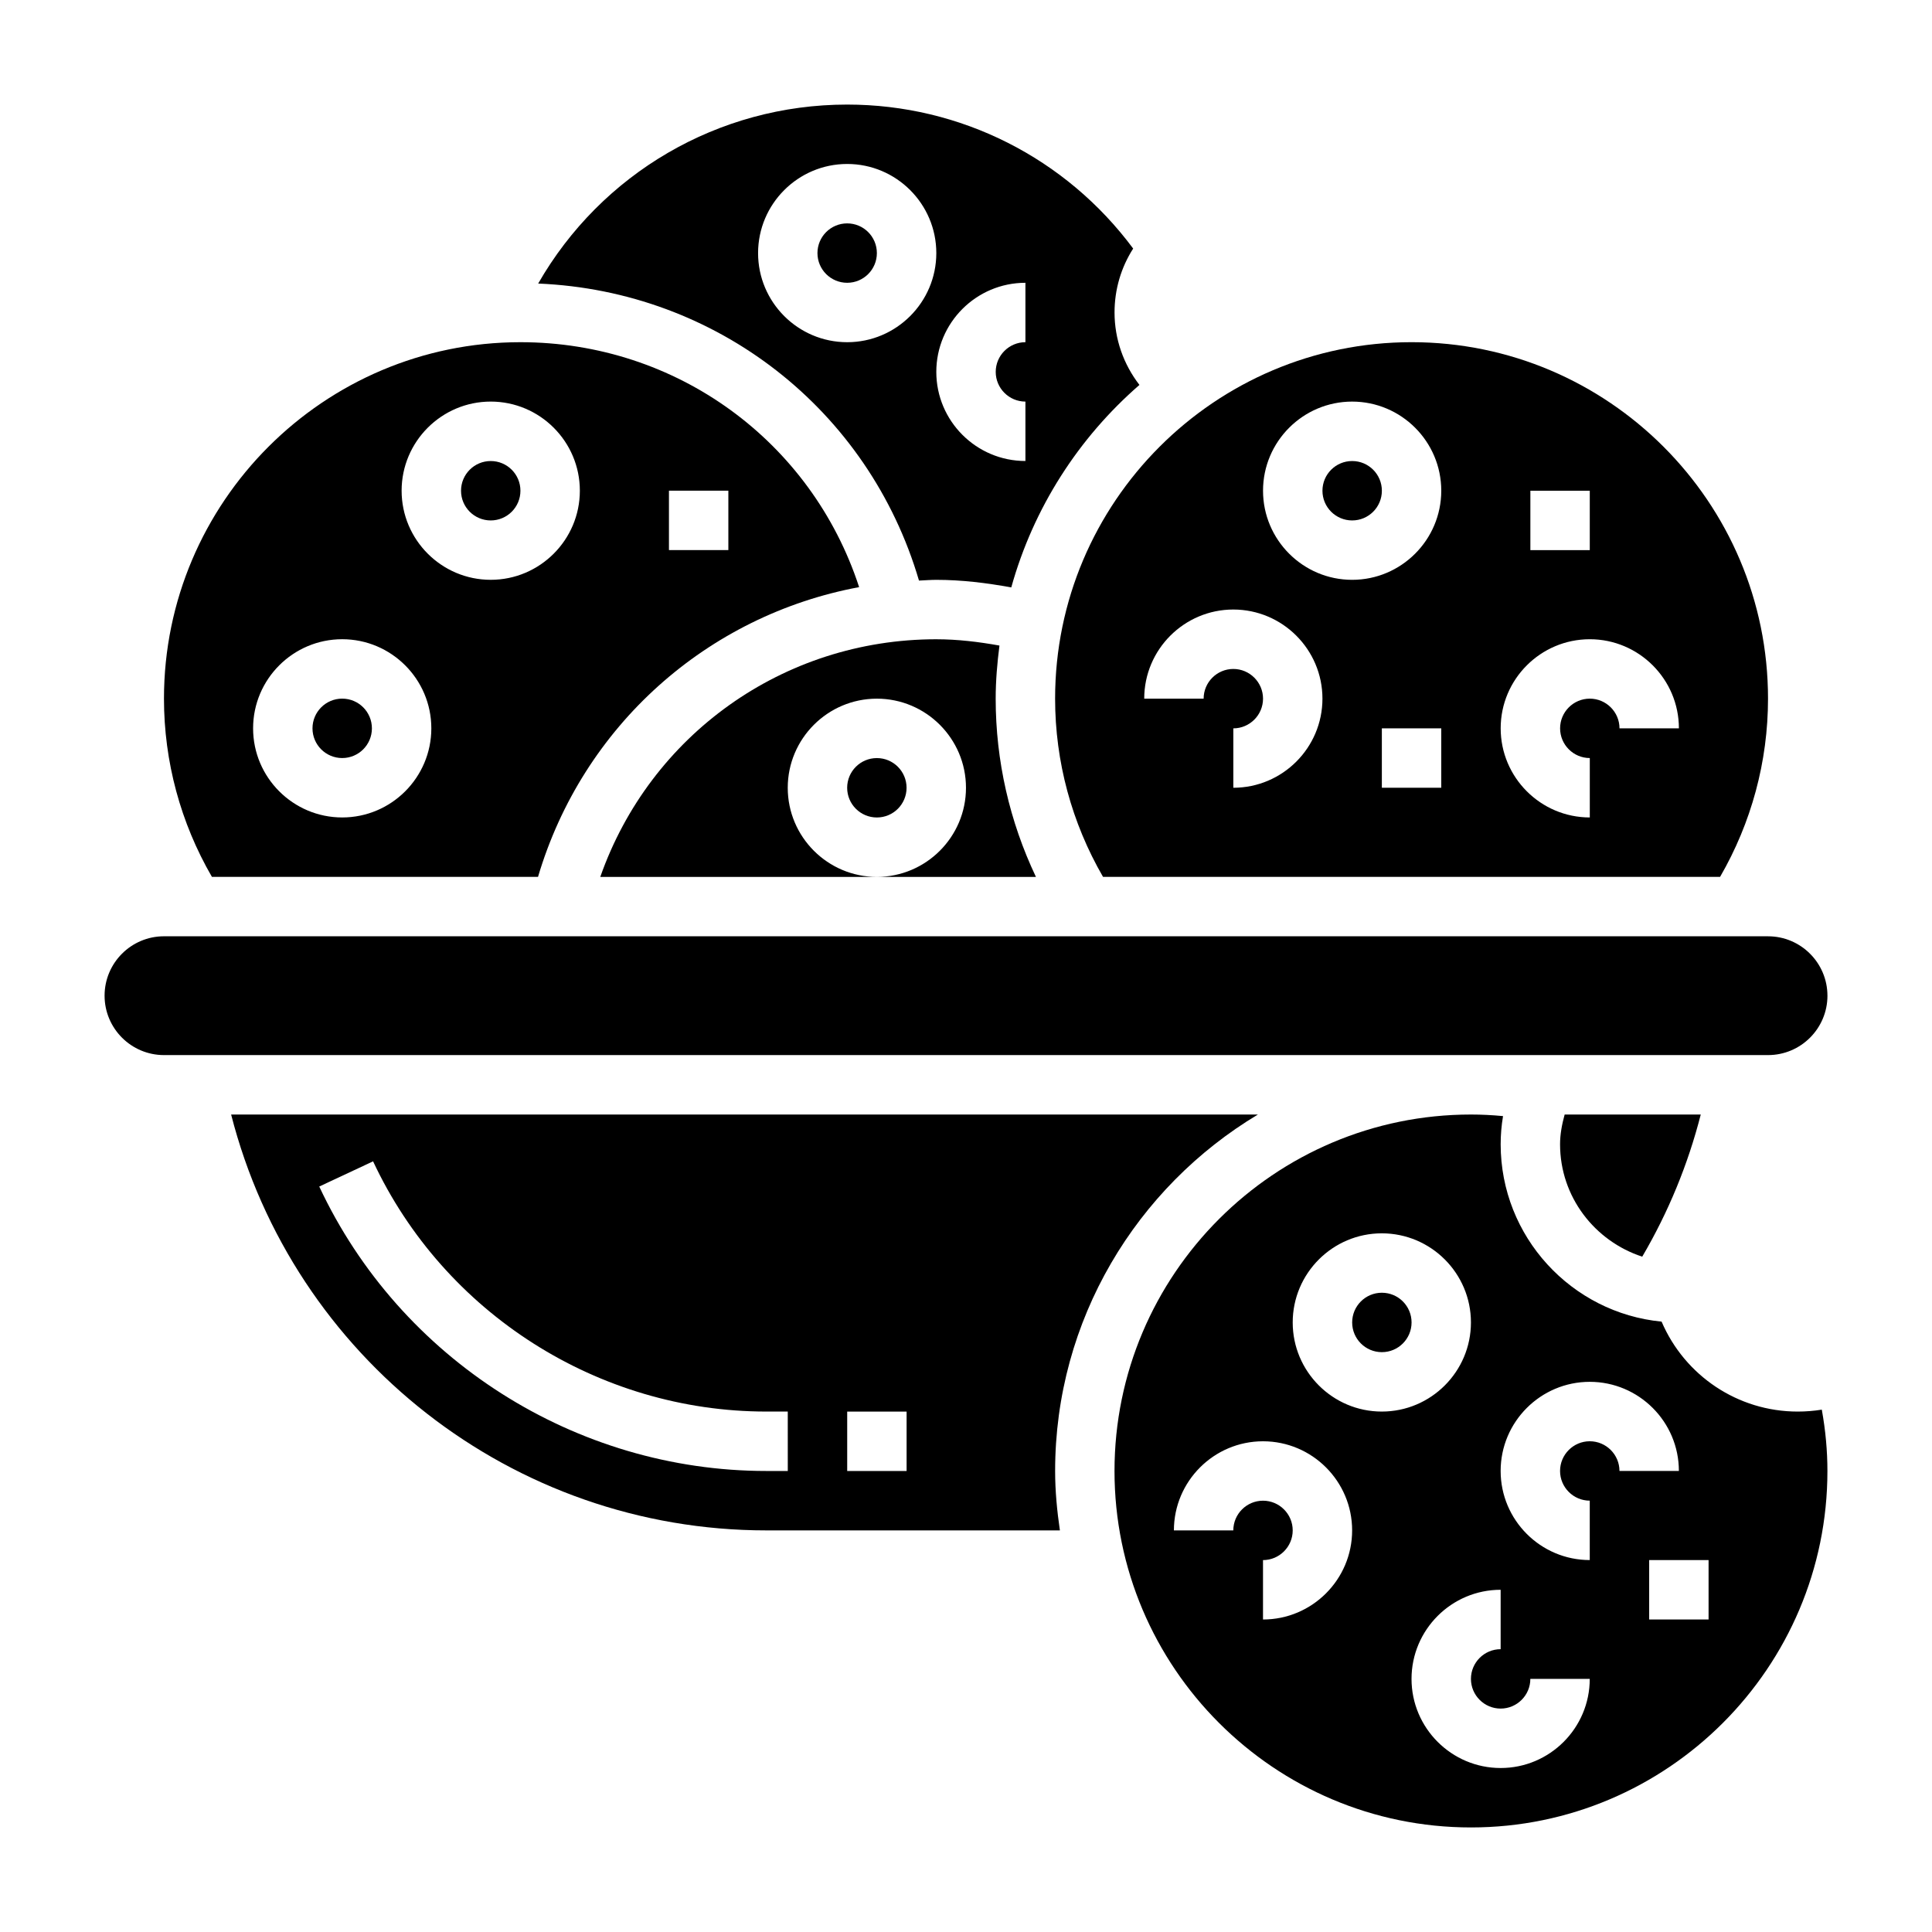
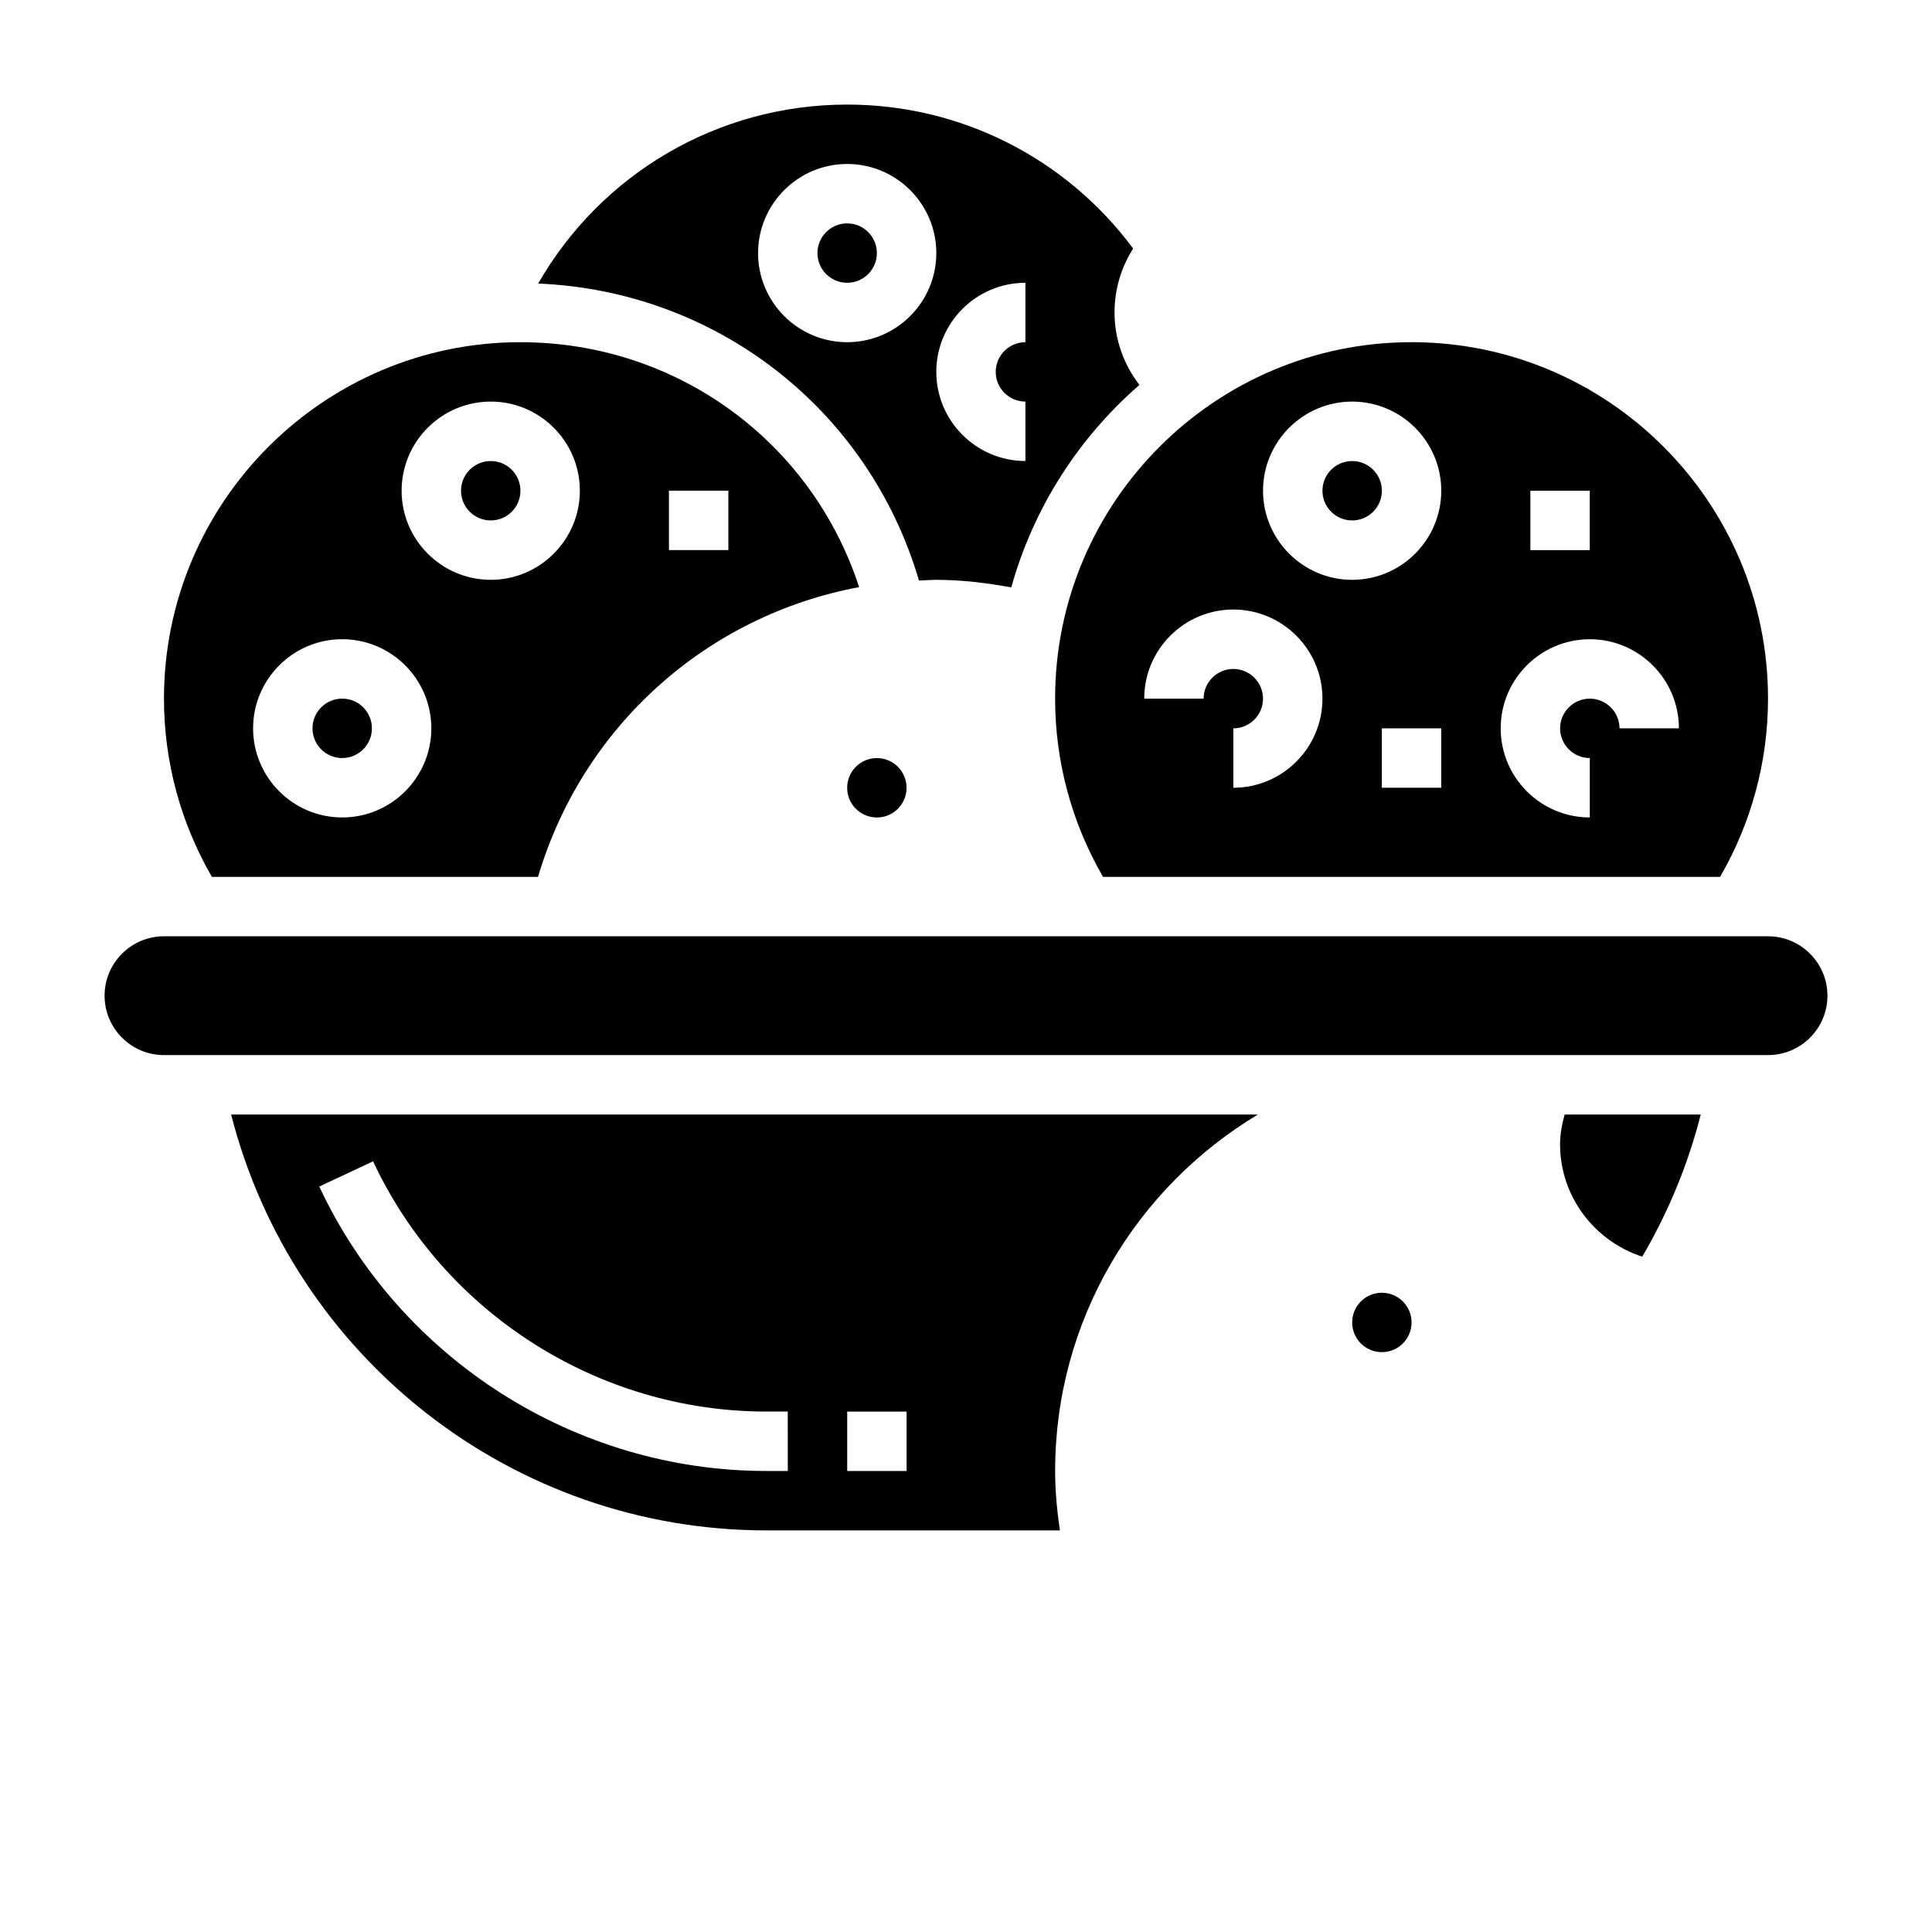
<svg xmlns="http://www.w3.org/2000/svg" fill="#000000" width="800px" height="800px" version="1.1" viewBox="144 144 512 512">
  <g>
    <path d="m242.56 337.02c0 4.348-3.523 7.871-7.871 7.871s-7.875-3.523-7.875-7.871c0-4.348 3.527-7.875 7.875-7.875s7.871 3.527 7.871 7.875" />
    <path d="m579.21 477.03c6.918-11.793 12.113-24.395 15.508-37.668h-36.07c-0.727 2.644-1.215 5.281-1.215 7.871 0 13.949 9.188 25.68 21.777 29.797z" />
    <path d="m628.29 407.87c0-8.684-7.062-15.742-15.742-15.742l-425.09-0.004c-8.684 0-15.742 7.062-15.742 15.742 0 8.684 7.062 15.742 15.742 15.742h425.09c8.684 0.004 15.746-7.055 15.746-15.738z" />
    <path d="m286.58 376.38c11.863-40.02 44.84-69.289 85.098-76.785-12.605-38.617-48.367-64.91-89.758-64.91-52.09 0-94.465 42.375-94.465 94.465 0 16.688 4.41 32.914 12.707 47.23zm34.699-102.34h15.742v15.742h-15.742zm-47.23-23.617c13.02 0 23.617 10.598 23.617 23.617s-10.598 23.617-23.617 23.617-23.617-10.598-23.617-23.617 10.598-23.617 23.617-23.617zm-39.359 62.977c13.02 0 23.617 10.598 23.617 23.617 0 13.02-10.598 23.617-23.617 23.617s-23.617-10.598-23.617-23.617c0-13.02 10.594-23.617 23.617-23.617z" />
-     <path d="m392.12 313.41c-40.613 0-75.871 25.457-89.039 62.977h73.297c-13.02 0-23.617-10.598-23.617-23.617s10.598-23.617 23.617-23.617c13.02 0 23.617 10.598 23.617 23.617s-10.598 23.617-23.617 23.617h42.156c-6.977-14.691-10.668-30.773-10.668-47.234 0-4.777 0.41-9.453 1-14.074-5.519-0.992-11.102-1.668-16.746-1.668z" />
    <path d="m384.25 352.77c0 4.348-3.523 7.871-7.871 7.871-4.348 0-7.871-3.523-7.871-7.871s3.523-7.871 7.871-7.871c4.348 0 7.871 3.523 7.871 7.871" />
    <path d="m436.31 376.38h163.53c8.285-14.32 12.703-30.543 12.703-47.234 0-52.09-42.375-94.465-94.465-94.465s-94.465 42.375-94.465 94.465c0 16.691 4.41 32.906 12.699 47.234zm89.637-23.617h-15.742v-15.742h15.742zm23.617-78.719h15.742v15.742h-15.742zm15.746 39.359c13.02 0 23.617 10.598 23.617 23.617h-15.742c0-4.336-3.535-7.871-7.871-7.871-4.336 0-7.871 3.535-7.871 7.871 0 4.336 3.535 7.871 7.871 7.871v15.742c-13.02 0-23.617-10.598-23.617-23.617-0.004-13.016 10.59-23.613 23.613-23.613zm-62.977-62.977c13.02 0 23.617 10.598 23.617 23.617s-10.598 23.617-23.617 23.617c-13.02 0-23.617-10.598-23.617-23.617s10.598-23.617 23.617-23.617zm-31.488 55.105c13.02 0 23.617 10.598 23.617 23.617 0 13.02-10.598 23.617-23.617 23.617v-15.742c4.336 0 7.871-3.535 7.871-7.871s-3.535-7.871-7.871-7.871c-4.336 0-7.871 3.535-7.871 7.871h-15.742c-0.004-13.027 10.594-23.621 23.613-23.621z" />
    <path d="m510.21 274.05c0 4.348-3.523 7.871-7.871 7.871-4.348 0-7.875-3.523-7.875-7.871s3.527-7.871 7.875-7.871c4.348 0 7.871 3.523 7.871 7.871" />
    <path d="m387.54 297.86c1.527-0.062 3.047-0.195 4.59-0.195 6.699 0 13.32 0.812 19.867 2.008 5.879-21.113 17.855-39.668 33.969-53.664-4.203-5.434-6.602-12.125-6.602-19.195 0-6.094 1.723-11.926 4.938-16.941-17.816-24-45.754-38.16-75.785-38.16-34.227 0-65.188 18.301-81.895 47.43 47.367 1.973 87.609 33.445 100.92 78.719zm28.207-78.918v15.742c-4.336 0-7.871 3.535-7.871 7.871 0 4.336 3.535 7.871 7.871 7.871v15.742c-13.02 0-23.617-10.598-23.617-23.617 0-13.012 10.598-23.609 23.617-23.609zm-70.848-7.871c0-13.02 10.598-23.617 23.617-23.617s23.617 10.598 23.617 23.617c0 13.02-10.598 23.617-23.617 23.617-13.023 0-23.617-10.598-23.617-23.617z" />
    <path d="m376.38 211.07c0 4.348-3.523 7.871-7.871 7.871-4.348 0-7.875-3.523-7.875-7.871 0-4.348 3.527-7.871 7.875-7.871 4.348 0 7.871 3.523 7.871 7.871" />
    <path d="m281.92 274.05c0 4.348-3.523 7.871-7.871 7.871s-7.871-3.523-7.871-7.871 3.523-7.871 7.871-7.871 7.871 3.523 7.871 7.871" />
    <path d="m518.08 494.46c0 4.348-3.523 7.875-7.871 7.875-4.348 0-7.871-3.527-7.871-7.875 0-4.348 3.523-7.871 7.871-7.871 4.348 0 7.871 3.523 7.871 7.871" />
    <path d="m477.35 439.36h-272.1c16.461 64.379 74.594 110.21 141.85 110.21h77.785c-0.754-5.156-1.266-10.383-1.266-15.742 0-40.117 21.609-75.188 53.734-94.465zm-124.58 94.465h-5.676c-50.562 0-97.07-29.59-118.49-75.383l14.266-6.676c18.836 40.281 59.746 66.312 104.22 66.312h5.676zm31.488 0h-15.742v-15.742h15.742z" />
-     <path d="m620.41 518.08c-15.879 0-29.953-9.539-36.07-23.836-23.898-2.305-42.648-22.516-42.648-47.012 0-2.481 0.211-4.969 0.629-7.453-2.879-0.277-5.707-0.418-8.5-0.418-52.09 0-94.465 42.375-94.465 94.465 0 52.09 42.375 94.465 94.465 94.465 52.09 0 94.465-42.375 94.465-94.465 0-5.328-0.496-10.77-1.488-16.254-2.102 0.336-4.231 0.508-6.387 0.508zm-141.7 55.105v-15.742c4.336 0 7.871-3.535 7.871-7.871 0-4.336-3.535-7.871-7.871-7.871s-7.871 3.535-7.871 7.871h-15.742c0-13.02 10.598-23.617 23.617-23.617 13.02 0 23.617 10.598 23.617 23.617-0.004 13.016-10.602 23.613-23.621 23.613zm7.871-78.723c0-13.02 10.598-23.617 23.617-23.617s23.617 10.598 23.617 23.617c0 13.02-10.598 23.617-23.617 23.617s-23.617-10.594-23.617-23.617zm55.105 118.08c-13.02 0-23.617-10.598-23.617-23.617s10.598-23.617 23.617-23.617v15.742c-4.336 0-7.871 3.535-7.871 7.871s3.535 7.871 7.871 7.871c4.336 0 7.871-3.535 7.871-7.871h15.742c0.004 13.027-10.594 23.621-23.613 23.621zm23.617-86.594c-4.336 0-7.871 3.535-7.871 7.871 0 4.336 3.535 7.871 7.871 7.871v15.742c-13.02 0-23.617-10.598-23.617-23.617 0-13.02 10.598-23.617 23.617-23.617s23.617 10.598 23.617 23.617h-15.742c-0.004-4.332-3.539-7.867-7.875-7.867zm31.488 47.234h-15.742v-15.742h15.742z" />
  </g>
</svg>